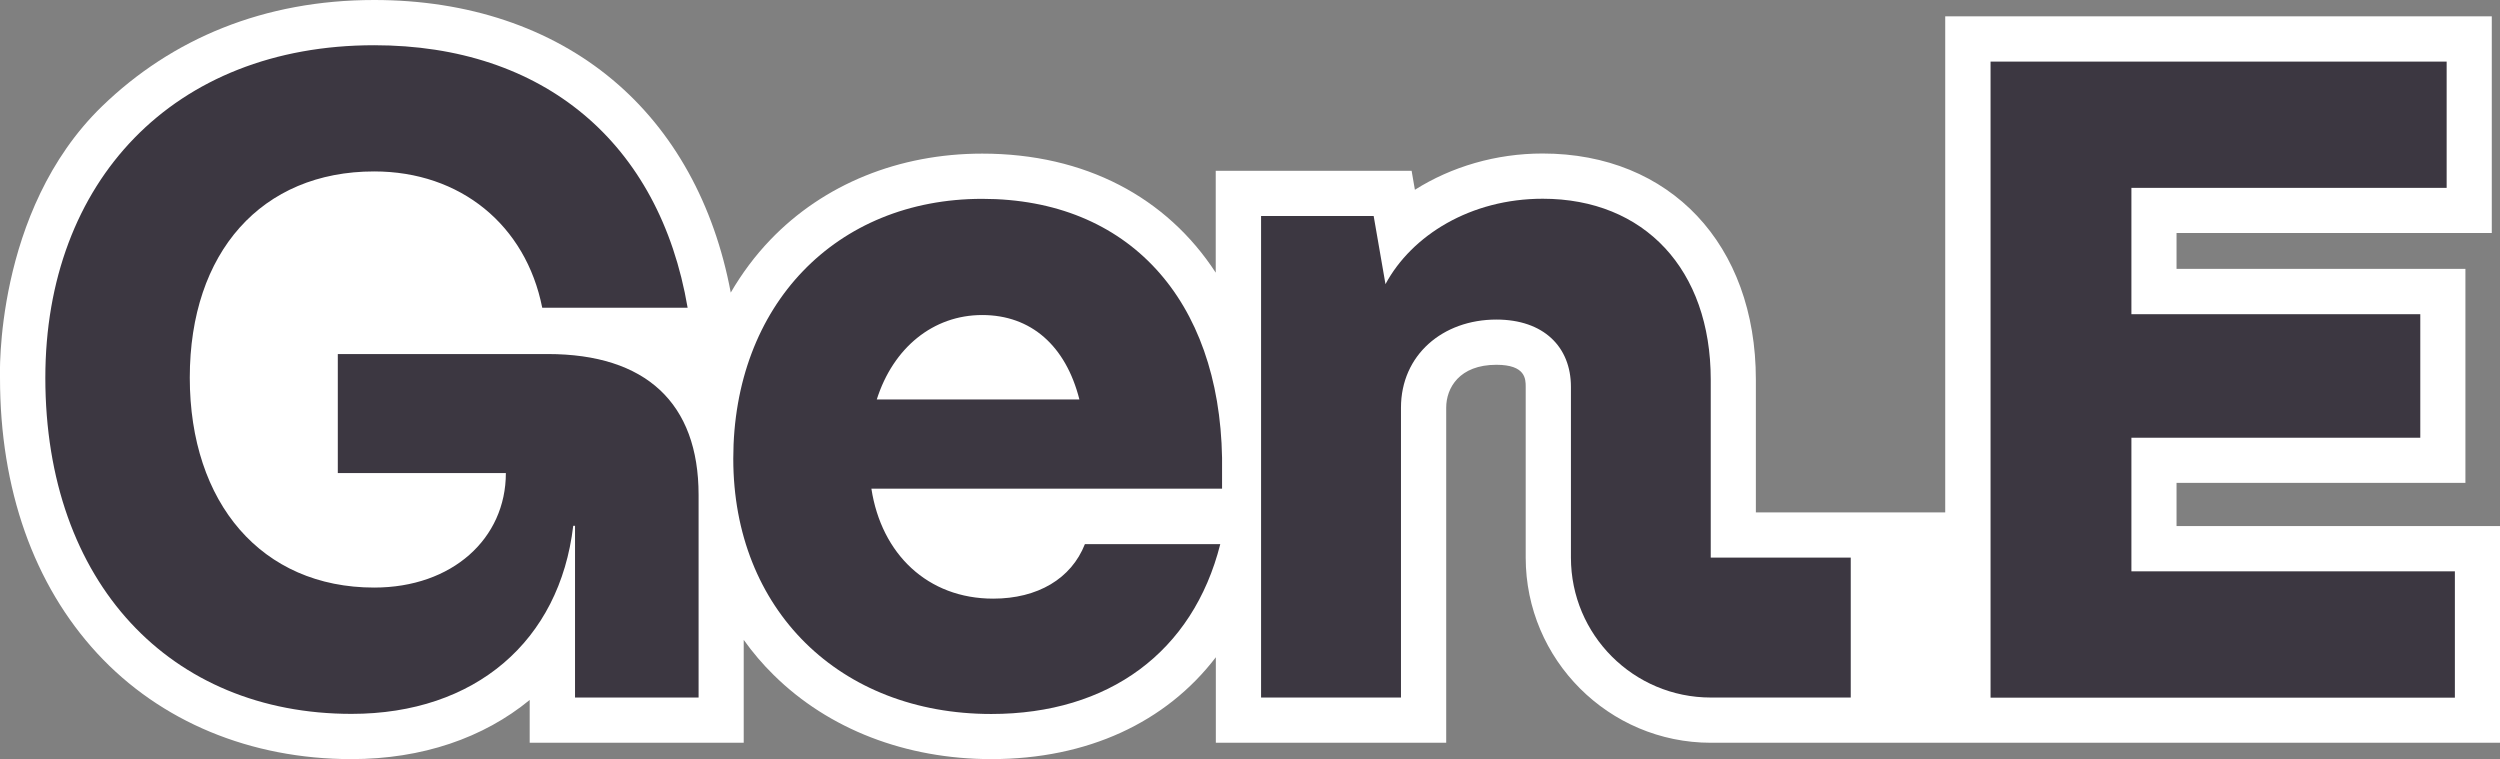
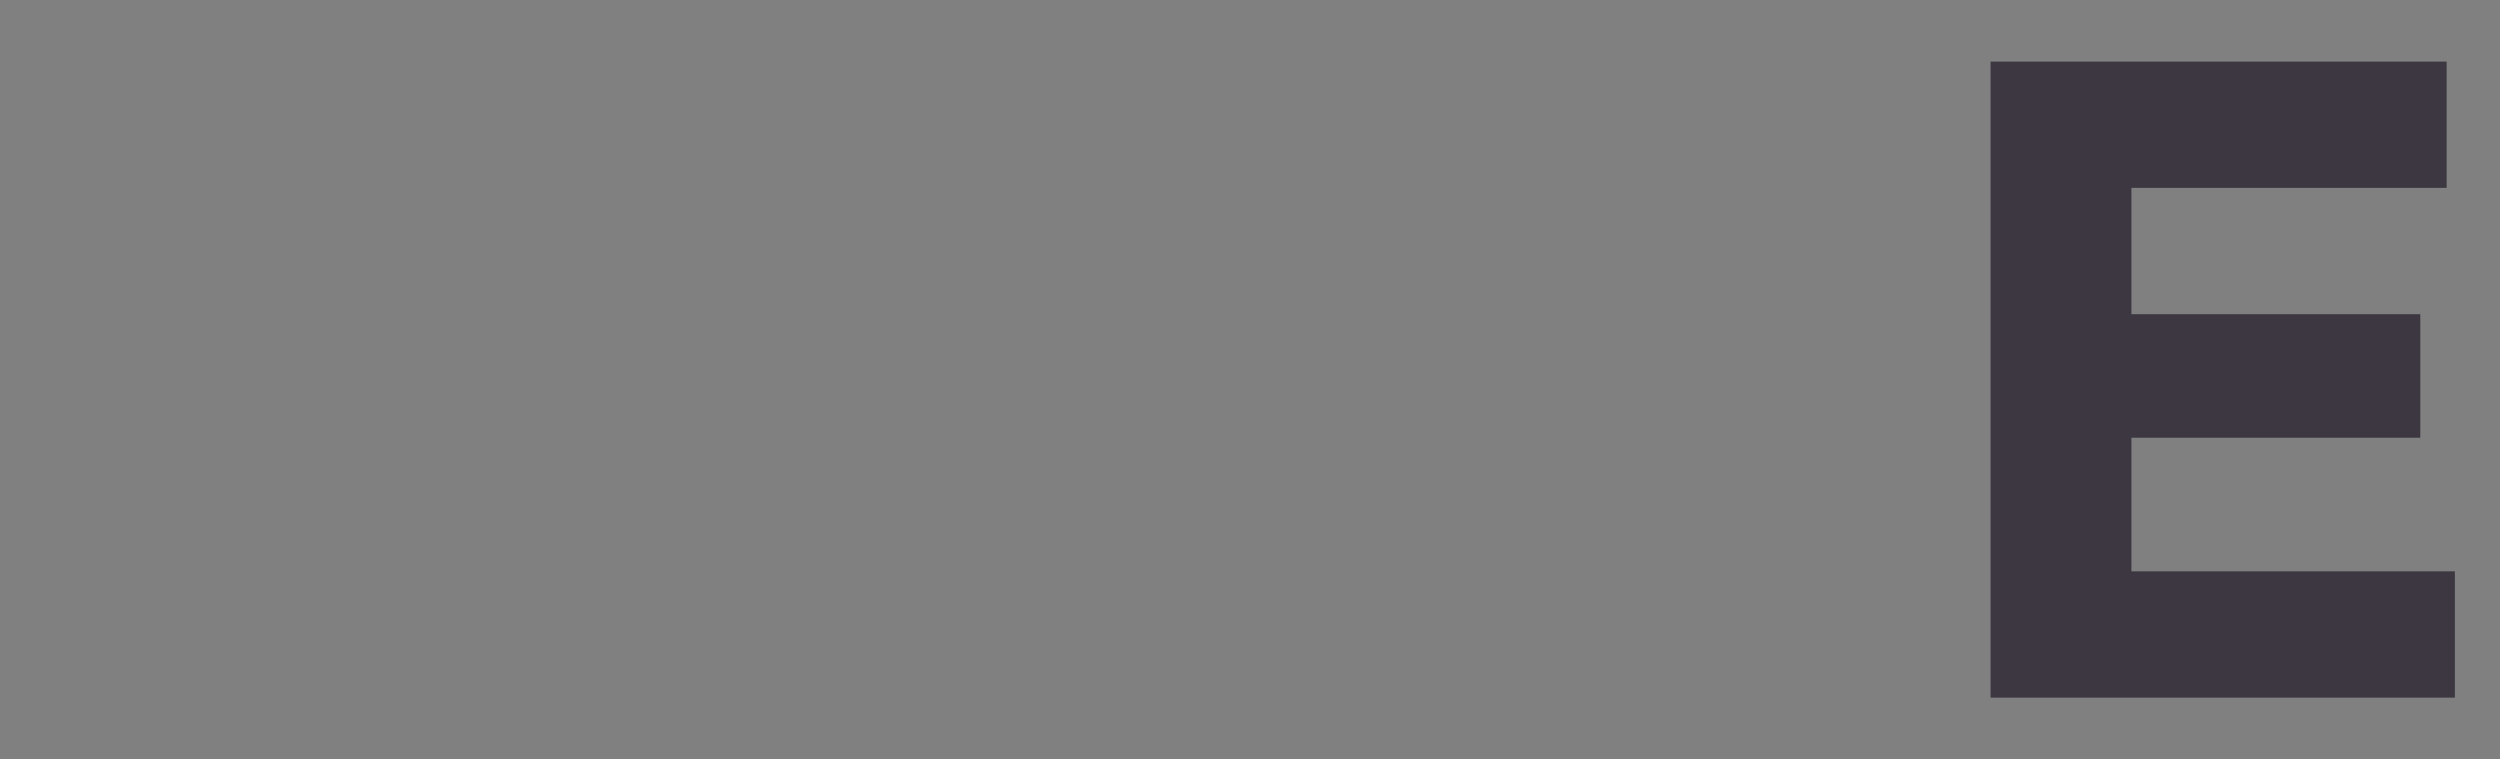
<svg xmlns="http://www.w3.org/2000/svg" id="ARTWORK" viewBox="0 0 237.12 72">
  <rect x="0" y="0" width="237.12" height="72" fill="#808080" stroke="none" />
  <defs>
    <style>
      .cls-1 {
        fill: #fff;
      }

      .cls-2 {
        fill: #3c3741;
      }
    </style>
  </defs>
-   <path class="cls-1" d="M206.44,49.89v-4.09h27.4v-20.3h-27.4v-3.4h29.9V1.55h-51.84v47.05h-17.96v-12.6c0-12.82-8.13-21.44-20.23-21.44-4.42,0-8.64,1.25-12.11,3.44l-.31-1.8h-18.58v9.66c-4.66-7.15-12.39-11.29-22.15-11.29-7.9,0-15.04,2.9-20.1,8.18-1.44,1.5-2.69,3.18-3.75,5-1.57-8.38-5.43-15.35-11.19-20.17C52.2,2.62,44.38,0,35.49,0,25.04,0,16.3,3.67,9.68,10.08-.6,20.05,0,35.83,0,35.83,0,46.41,3.2,55.45,9.23,61.98c5.97,6.46,14.53,10.02,24.1,10.02,6.73,0,12.54-2.02,16.91-5.61v4.06h20.3v-9.76c.85,1.19,1.79,2.3,2.84,3.33,5.21,5.15,12.54,7.98,20.65,7.98,9.12,0,16.56-3.48,21.29-9.66v8.11h21.85v-31.78c0-1.88,1.25-4.07,4.76-4.07,2.78,0,2.78,1.36,2.78,2.09v16.2c0,9.68,7.88,17.56,17.56,17.56h74.86v-20.55h-30.68ZM93.16,29.88h0s.04,0,.07,0c-.02,0-.04,0-.07,0Z" />
  <g>
-     <path class="cls-2" d="M4.3,35.83c0-18.61,12.15-31.54,31.19-31.54,16.03,0,27.06,9.22,29.73,24.9h-13.79c-1.55-7.84-7.76-12.93-15.94-12.93-10.68,0-17.49,7.67-17.49,19.56s6.81,19.91,17.49,19.91c7.41,0,12.49-4.65,12.49-10.86h-15.94v-11.29h19.91c9.31,0,14.31,4.65,14.31,13.36v19.22h-11.72v-16.29h-.17c-1.29,10.94-9.31,17.84-21.03,17.84-17.15,0-29.04-12.41-29.04-31.88h0Z" />
-     <path class="cls-2" d="M69.55,43.5c0-14.56,9.74-24.64,23.61-24.64s22.49,9.56,22.75,24.56v2.93h-33.26c.95,6.2,5.34,10.43,11.55,10.43,4.22,0,7.41-1.89,8.7-5.17h12.84c-2.59,10.25-10.6,16.11-21.72,16.11-14.39,0-24.47-9.91-24.47-24.21h0ZM102.38,37.89c-1.29-5.08-4.57-8.01-9.22-8.01s-8.44,3.1-10,8.01h19.22Z" />
    <path class="cls-2" d="M188.8,66.16V5.84h43.26v11.98h-29.9v11.98h27.4v11.72h-27.4v12.67h30.68v11.98h-44.03,0Z" />
-     <path class="cls-2" d="M162.26,52.89v-16.89c0-10.43-6.29-17.15-15.94-17.15-6.81,0-12.41,3.45-14.91,8.1l-1.12-6.46h-10.68v45.67h13.27v-27.49c0-5,3.96-8.36,9.05-8.36,4.48,0,7.07,2.59,7.07,6.38v16.2h0c0,7.33,5.94,13.27,13.27,13.27h13.27v-13.27h-13.27Z" />
  </g>
</svg>